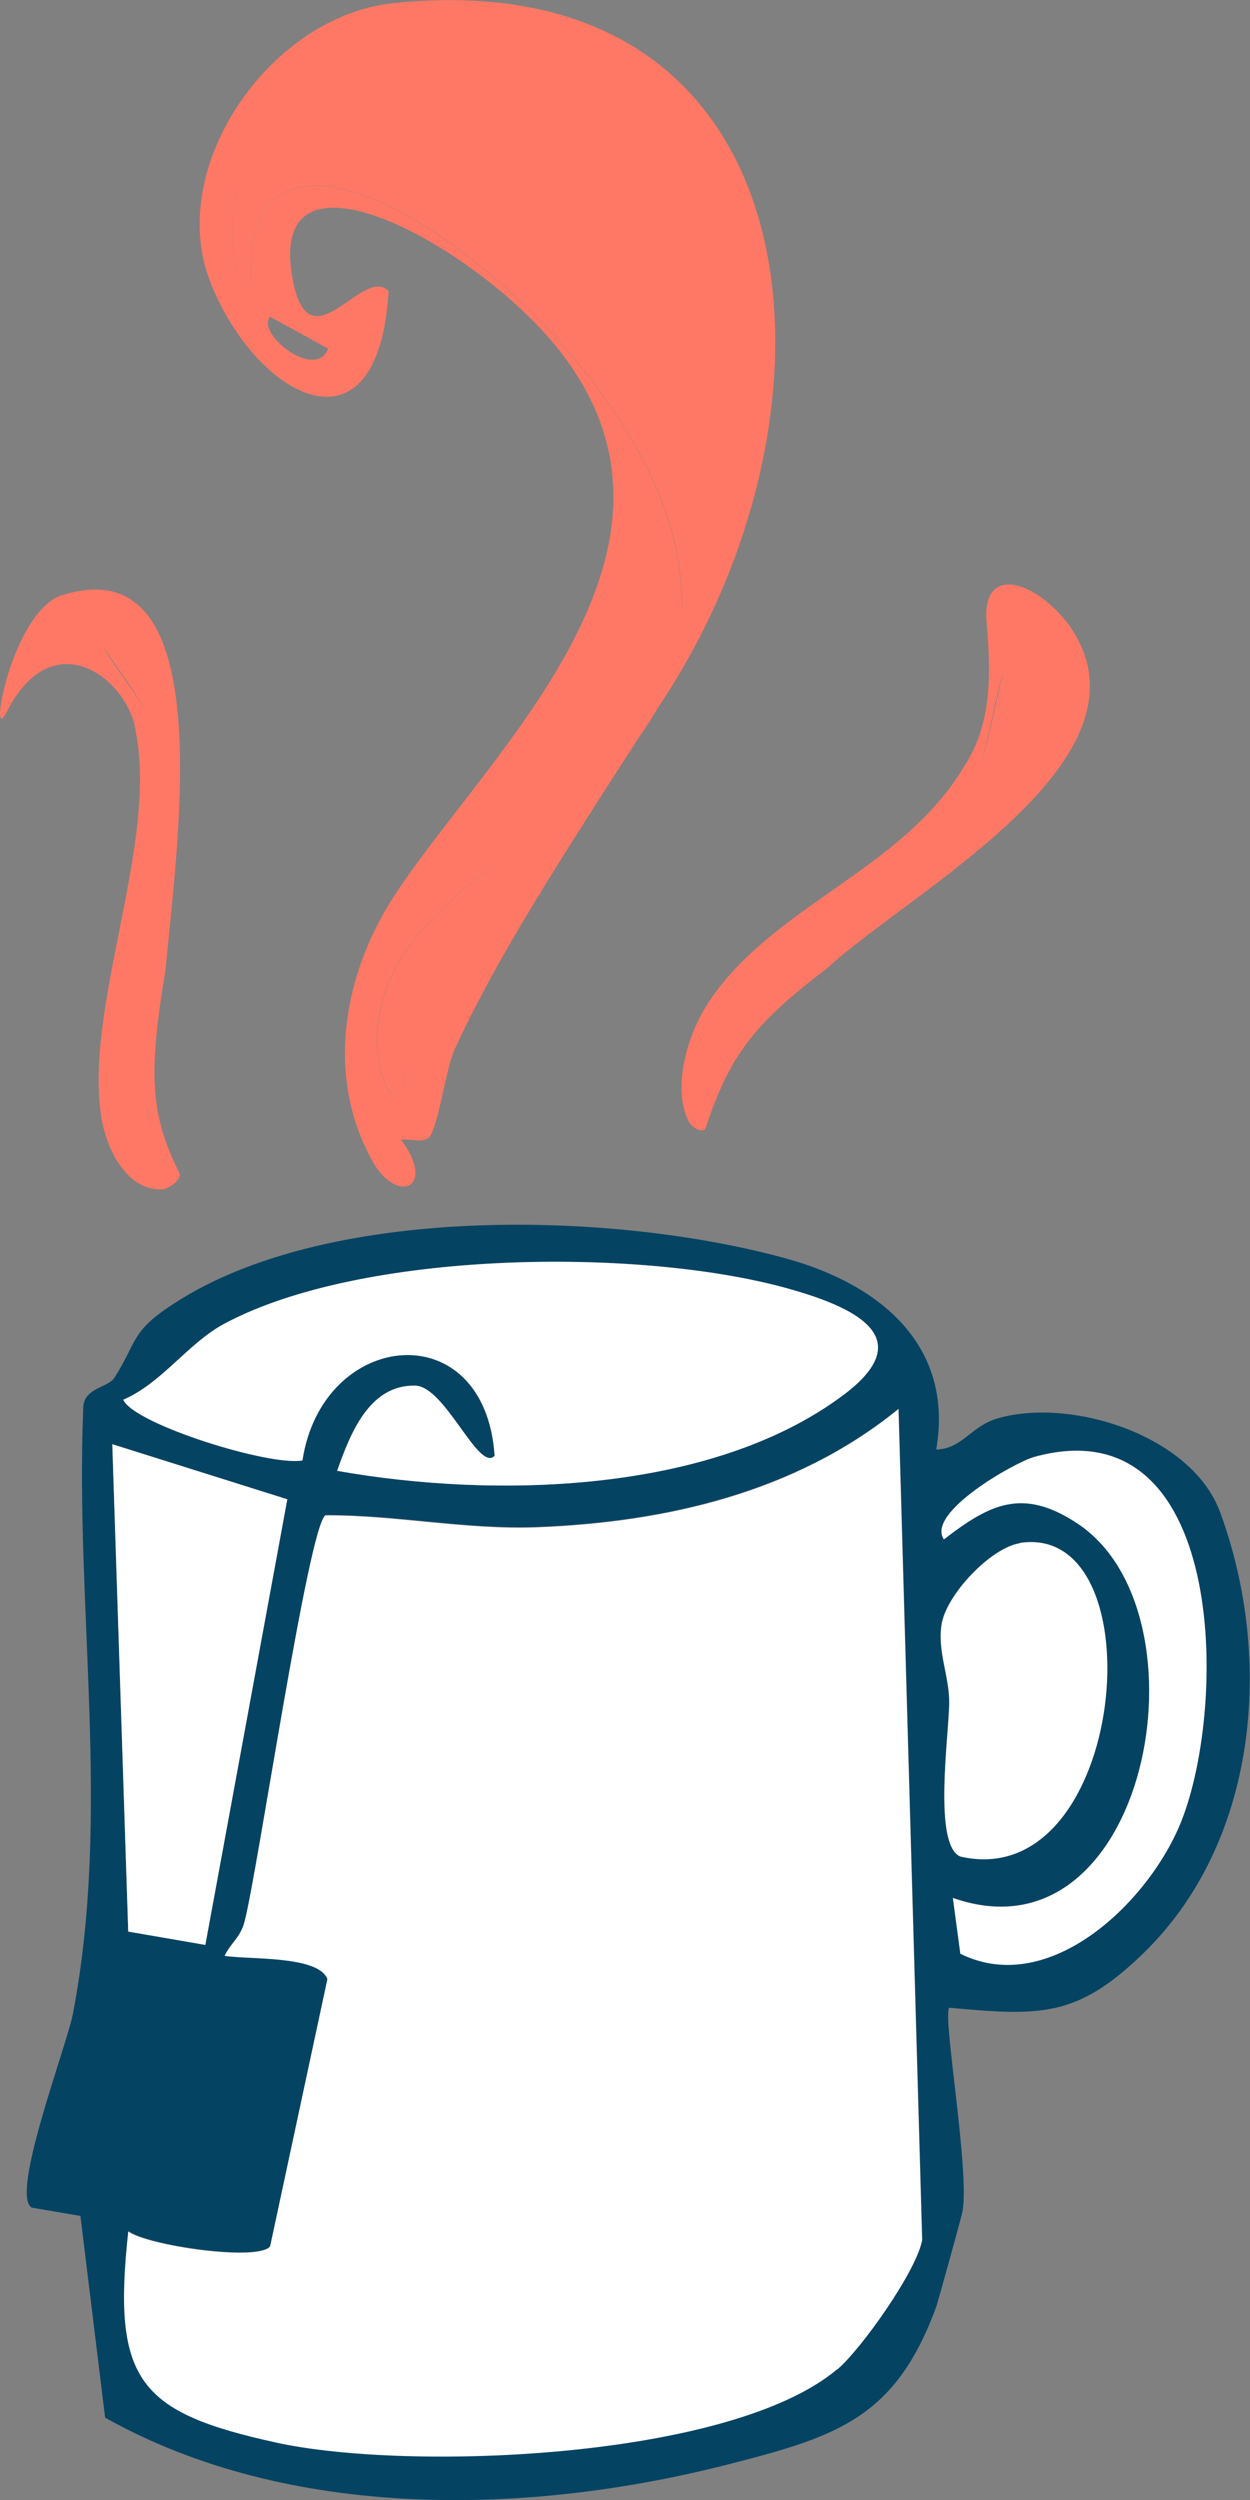
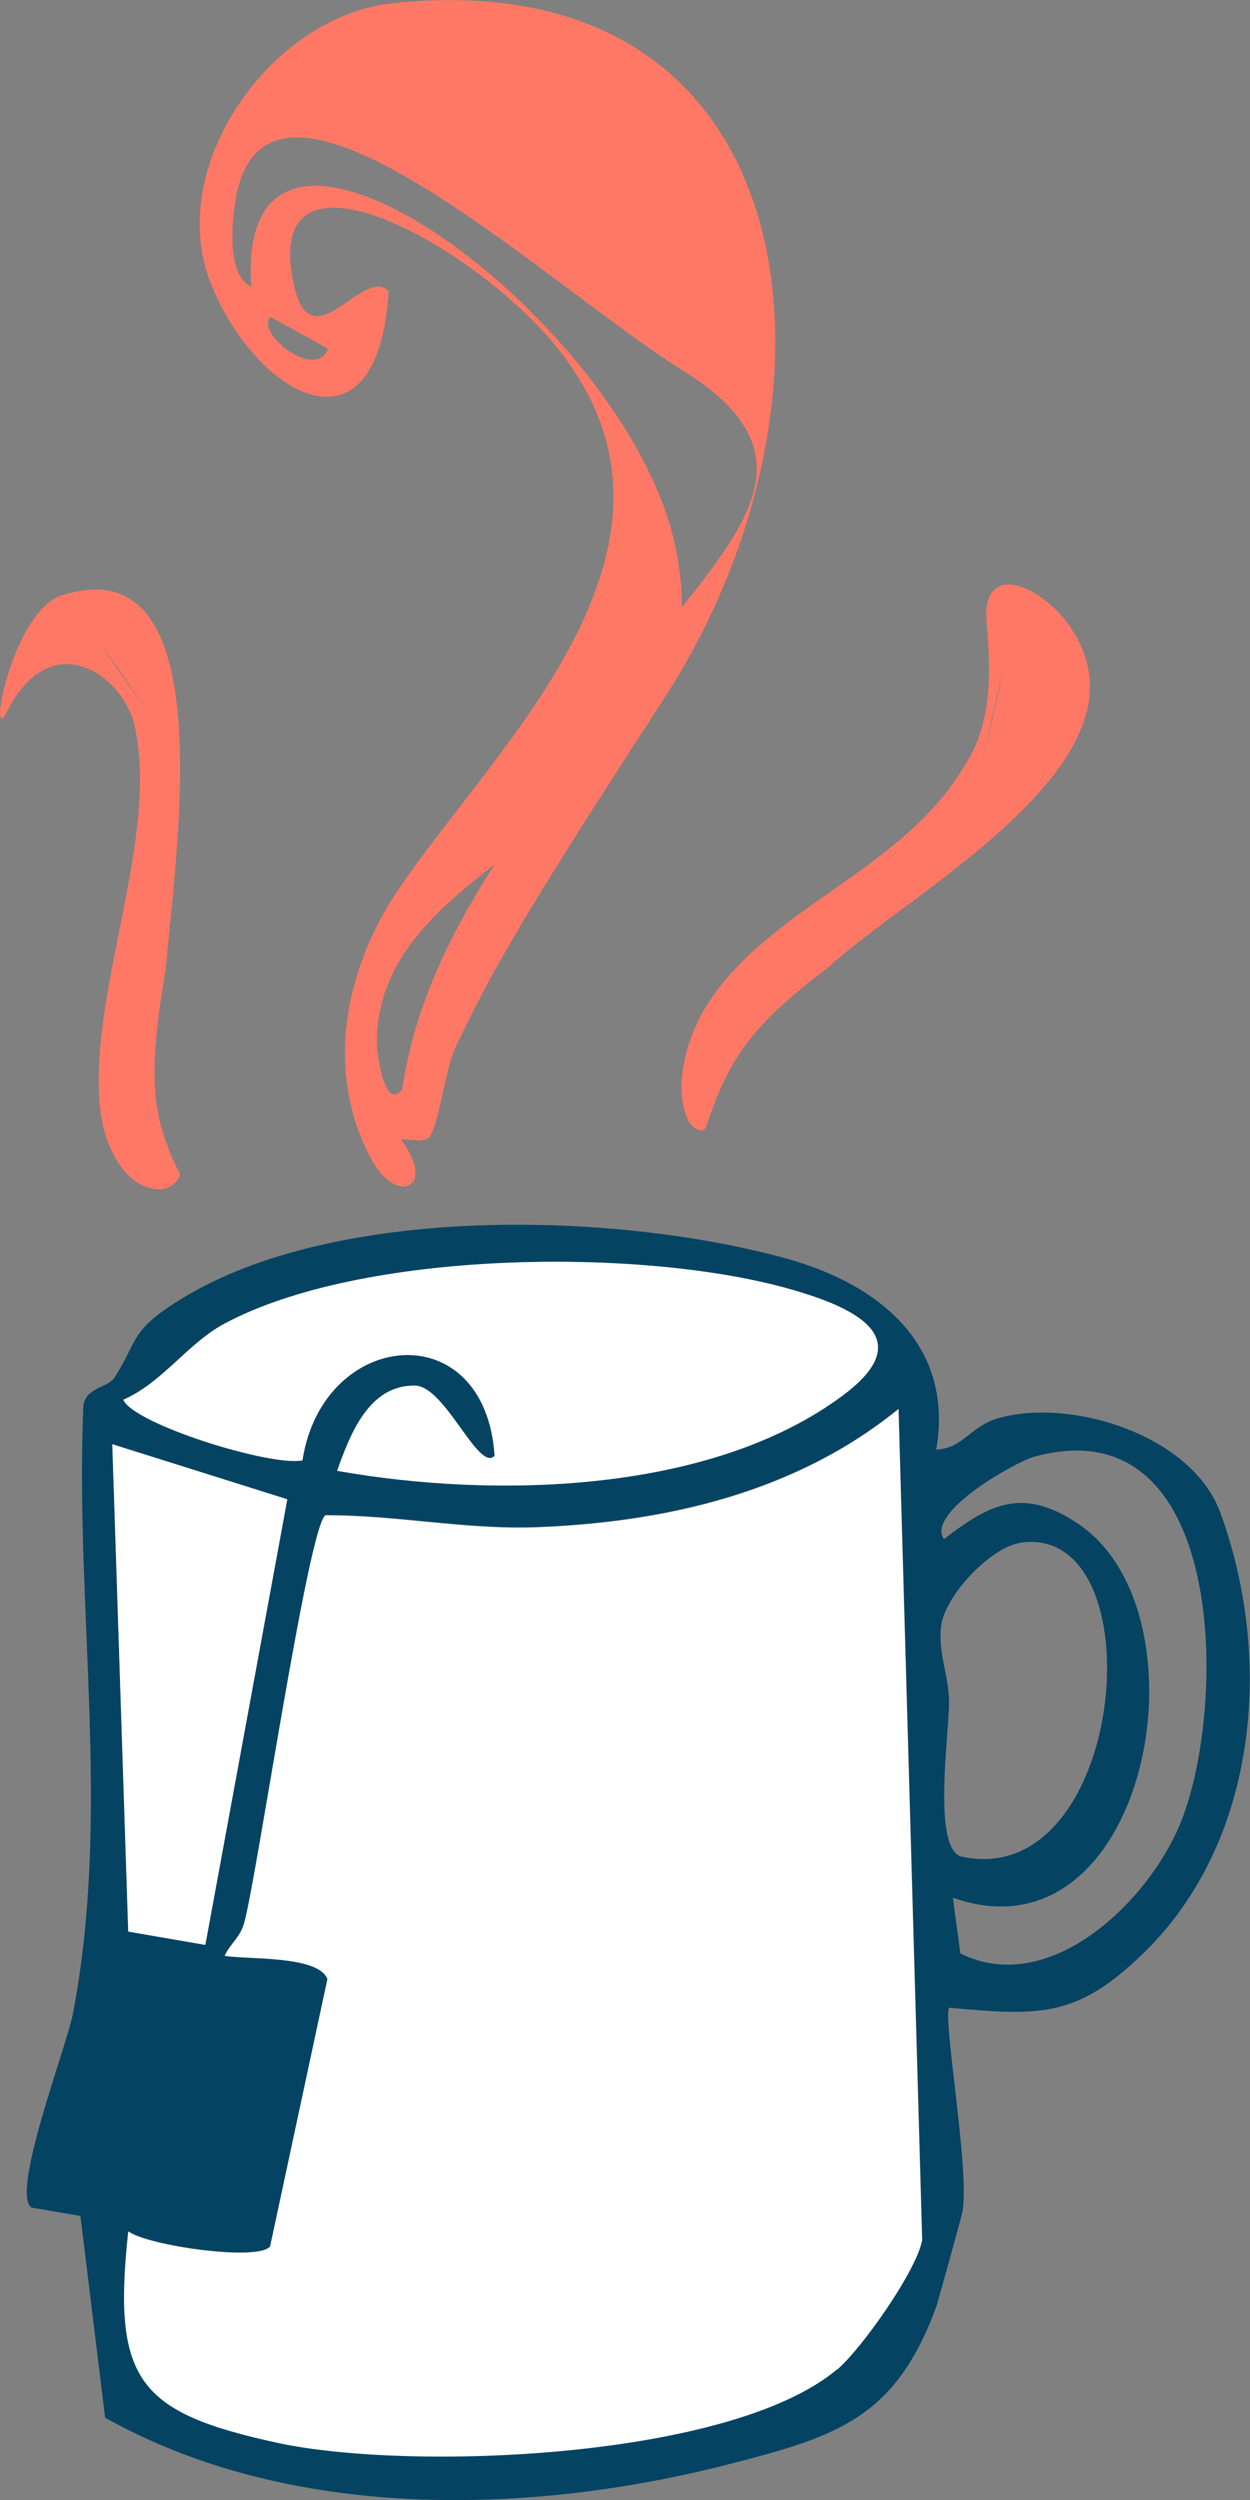
<svg xmlns="http://www.w3.org/2000/svg" width="45" height="90" viewBox="0 0 45 90" fill="none">
  <rect x="0" y="0" width="45" height="90" fill="#808080" stroke="none" />
  <g clip-path="url(#clip0_659_1541)">
    <path d="M33.722 52.182C34.647 52.154 34.962 51.328 35.933 51.056C38.579 50.305 42.909 51.675 43.926 54.443C45.869 59.734 45.277 66.348 41.133 70.345C38.764 72.634 37.45 72.578 34.175 72.278C33.916 72.531 34.925 78.188 34.647 79.624C34.61 79.83 33.768 82.851 33.713 83.02C32.251 87.035 30.151 87.711 26.265 88.705C19.049 90.563 10.436 90.769 3.784 87.035L2.895 79.774L1.138 79.474C0.361 78.976 2.414 73.629 2.627 72.484C4.006 65.288 2.701 57.961 2.997 50.7C2.997 49.958 3.876 49.968 4.117 49.602C5.005 48.213 4.653 47.913 6.531 46.759C12.092 43.335 22.213 43.616 28.328 45.314C31.613 46.224 34.36 48.392 33.703 52.191L33.722 52.182ZM12.138 52.951C17.735 53.946 25.59 53.795 30.354 50.221C33.167 48.12 30.678 47.031 28.31 46.374C22.981 44.892 12.998 45.005 8.058 47.66C6.753 48.363 5.828 49.78 4.431 50.39C4.811 51.272 9.705 52.801 10.88 52.576C11.601 47.847 17.448 47.256 17.8 52.407C17.226 53.026 16.033 49.911 14.941 49.883C13.267 49.846 12.591 51.656 12.129 52.951H12.138ZM30.142 85.29C30.993 84.568 33 81.735 33.204 80.628L32.353 50.709C28.661 53.711 23.989 54.79 19.326 54.968C16.754 55.062 14.266 54.527 11.722 54.537C11.111 54.95 9.298 67.268 8.817 69.144C8.659 69.745 8.317 69.913 8.095 70.392C8.955 70.533 11.463 70.373 11.796 71.227L9.732 80.853C9.335 81.416 5.338 80.843 4.626 80.318C4.043 85.684 4.996 86.82 9.964 87.917C14.738 88.968 26.311 88.527 30.151 85.272L30.142 85.29ZM34.305 68.328L34.573 70.326C37.82 71.931 41.41 68.394 42.529 65.551C44.204 61.301 44.13 50.54 37.228 52.444C36.525 52.642 33.324 54.452 33.981 55.409C35.646 54.124 36.821 53.542 38.773 54.828C43.686 58.055 41.318 70.786 34.305 68.319V68.328ZM10.343 53.974L4.043 51.985L4.616 69.529L7.392 70.017L10.343 53.974ZM36.71 55.55C35.665 55.709 34.055 57.407 33.889 58.486C33.74 59.471 34.175 60.344 34.166 61.31C34.157 62.492 33.583 66.414 34.564 66.827C40.568 68.206 41.715 54.762 36.701 55.541L36.71 55.55Z" fill="#054363" />
    <path d="M15.404 40.98C15.182 41.13 14.72 41.008 14.433 41.017C15.737 42.781 14.294 43.372 13.415 41.815C11.667 38.681 12.388 34.975 14.257 32.152C17.699 26.954 25.868 19.721 20.049 12.506C17.051 8.791 9.474 4.653 10.547 10.114C11.158 13.21 13.054 9.532 13.989 10.479C13.619 16.728 9.215 14.307 7.577 10.17C5.94 6.033 9.715 0.572 14.165 0.113C29.254 -1.454 30.947 14.26 23.944 25.087C19.771 31.532 17.912 34.459 16.376 37.753C16.024 38.513 15.765 40.745 15.404 40.98ZM14.479 39.225C15.339 33.24 19.78 28.521 22.824 24.149C25.868 19.777 30.059 16.737 24.573 13.332C19.715 10.32 9.474 0.507 8.466 7.29C8.345 8.078 8.169 9.926 9.048 10.32C8.392 1.088 22.473 11.437 24.277 19.524C26.571 29.778 13.656 30.153 13.563 37.49C13.563 37.809 13.813 40.023 14.47 39.225H14.479ZM11.815 12.553L9.733 11.408C9.178 11.971 11.361 13.735 11.815 12.553Z" fill="#FF7865" />
    <path d="M30.142 85.29C26.303 88.536 14.729 88.977 9.955 87.936C4.987 86.848 4.034 85.703 4.617 80.337C5.329 80.853 9.326 81.425 9.724 80.871L11.787 71.246C11.454 70.392 8.956 70.551 8.086 70.411C8.317 69.932 8.66 69.763 8.808 69.163C9.289 67.287 11.102 54.968 11.713 54.555C14.257 54.546 16.746 55.081 19.318 54.987C23.98 54.809 28.662 53.73 32.344 50.727L33.195 80.646C33.001 81.753 30.993 84.587 30.133 85.309L30.142 85.29Z" fill="white" />
    <path d="M12.138 52.951C12.6 51.657 13.276 49.846 14.95 49.883C16.033 49.911 17.235 53.026 17.809 52.407C17.467 47.256 11.611 47.847 10.889 52.576C9.714 52.792 4.82 51.263 4.44 50.39C5.837 49.789 6.763 48.364 8.067 47.66C13.008 45.005 22.99 44.902 28.319 46.374C30.687 47.031 33.167 48.12 30.363 50.221C25.59 53.796 17.744 53.946 12.147 52.951H12.138Z" fill="white" />
    <path d="M10.343 53.974L7.392 70.017L4.617 69.538L4.043 51.994L10.343 53.974Z" fill="white" />
-     <path d="M34.305 68.328C41.317 70.795 43.686 58.055 38.773 54.837C36.821 53.552 35.646 54.133 33.981 55.419C33.324 54.462 36.525 52.651 37.228 52.454C44.13 50.54 44.213 61.31 42.529 65.56C41.41 68.403 37.82 71.94 34.573 70.336L34.305 68.337V68.328Z" fill="white" />
-     <path d="M36.71 55.55C41.725 54.771 40.578 68.215 34.573 66.836C33.593 66.424 34.157 62.502 34.175 61.32C34.185 60.353 33.75 59.481 33.898 58.496C34.055 57.417 35.674 55.719 36.72 55.559L36.71 55.55Z" fill="white" />
-     <path d="M14.479 39.225C13.822 40.023 13.563 37.809 13.572 37.49C13.656 30.153 26.58 29.778 24.286 19.524C22.473 11.427 8.391 1.079 9.048 10.32C8.169 9.926 8.345 8.078 8.465 7.29C9.474 0.516 19.567 8.275 24.425 11.286C29.92 14.682 26.71 20.021 23.527 24.59C20.345 29.159 15.33 33.23 14.479 39.225Z" fill="#FF7865" />
    <path d="M38.366 22.348C37.173 20.884 35.415 20.377 35.508 22.282C35.665 24.093 35.757 26.016 34.712 27.583C32.492 31.354 27.681 32.639 25.433 36.205C24.72 37.34 24.193 39.197 24.803 40.398C24.961 40.633 25.331 40.83 25.414 40.577C26.265 38.025 27.107 36.88 29.781 34.854C32.806 32.058 41.882 27.292 38.486 22.507L38.376 22.357L38.366 22.348ZM36.109 24.215C35.859 25.284 35.6 26.56 35.285 27.677C35.544 26.757 35.85 25.134 36.109 24.205V24.215ZM35.11 28.267C35.11 28.267 35.091 28.314 35.091 28.333C35.091 28.314 35.11 28.286 35.11 28.267ZM34.86 29.009C34.814 29.14 34.758 29.271 34.712 29.403C34.767 29.271 34.814 29.14 34.86 29.009ZM25.904 38.513C26.08 38.175 26.274 37.856 26.487 37.546C26.284 37.856 26.08 38.165 25.904 38.513Z" fill="#FF7865" />
    <path d="M2.211 21.428C0.398 22.076 -0.444 26.973 0.241 25.631C1.925 22.31 4.635 24.487 4.885 26.326C5.699 30.416 3.007 36.233 3.655 40.258C3.868 41.533 4.682 42.931 5.894 42.809C6.162 42.744 6.56 42.425 6.458 42.228C5.44 40.173 5.311 38.747 5.958 34.938C6.365 30.407 7.957 19.814 2.397 21.381L2.221 21.438L2.211 21.428ZM3.729 23.314C4.238 24.055 4.867 24.918 5.357 25.744C4.95 25.059 4.136 23.999 3.719 23.305L3.729 23.314ZM5.616 26.204C5.616 26.204 5.635 26.241 5.644 26.26C5.635 26.241 5.625 26.222 5.616 26.204ZM5.912 26.804C5.958 26.917 6.014 27.029 6.06 27.142C6.014 27.029 5.968 26.917 5.912 26.804ZM5.487 40.774C5.394 40.436 5.329 40.079 5.292 39.713C5.348 40.07 5.394 40.436 5.487 40.774Z" fill="#FF7865" />
  </g>
  <defs>
    <clipPath id="clip0_659_1541">
      <rect width="45" height="90" fill="white" />
    </clipPath>
  </defs>
</svg>